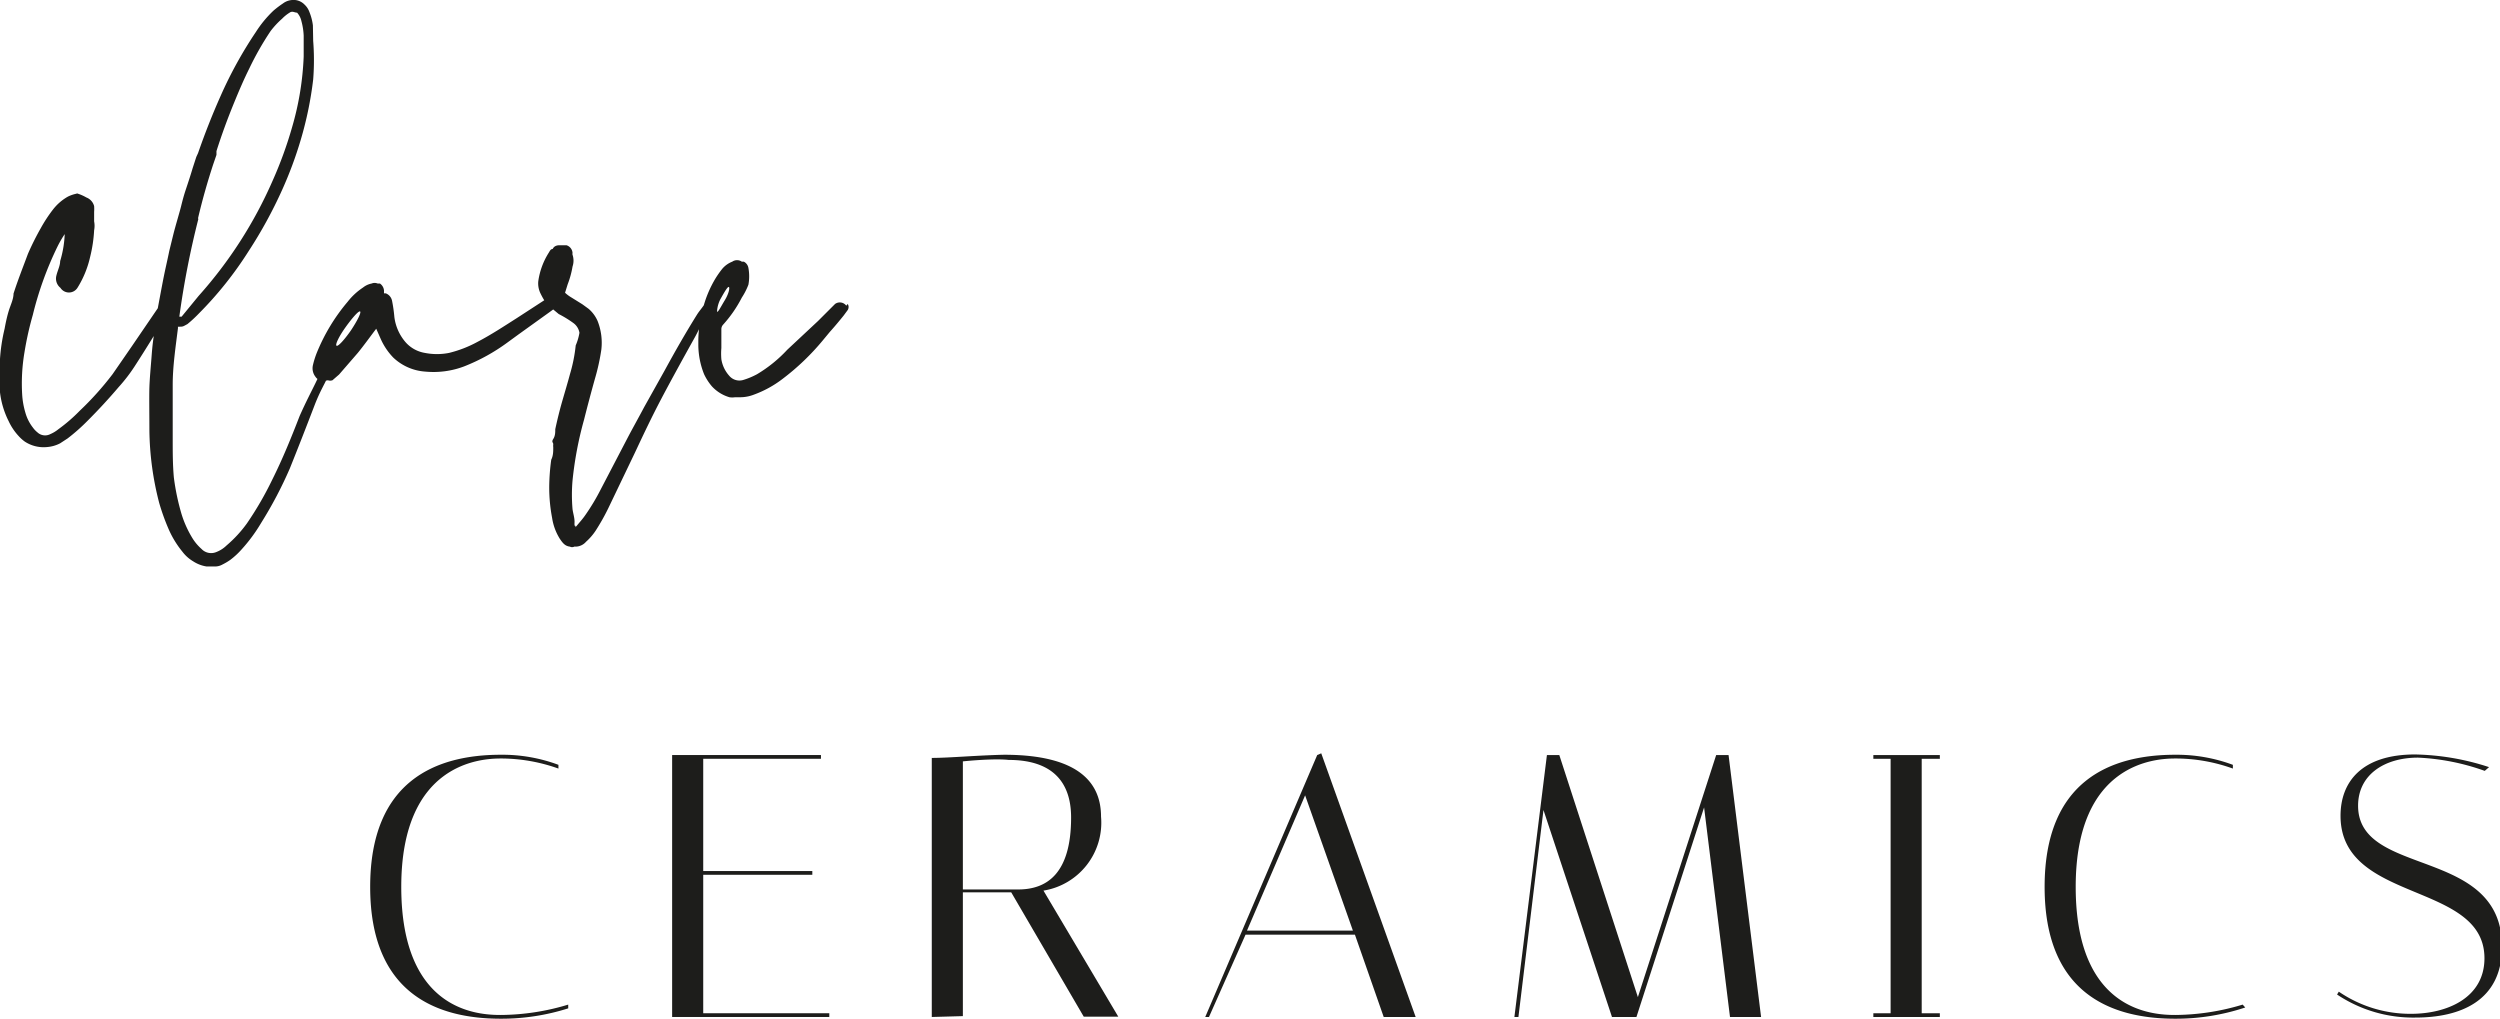
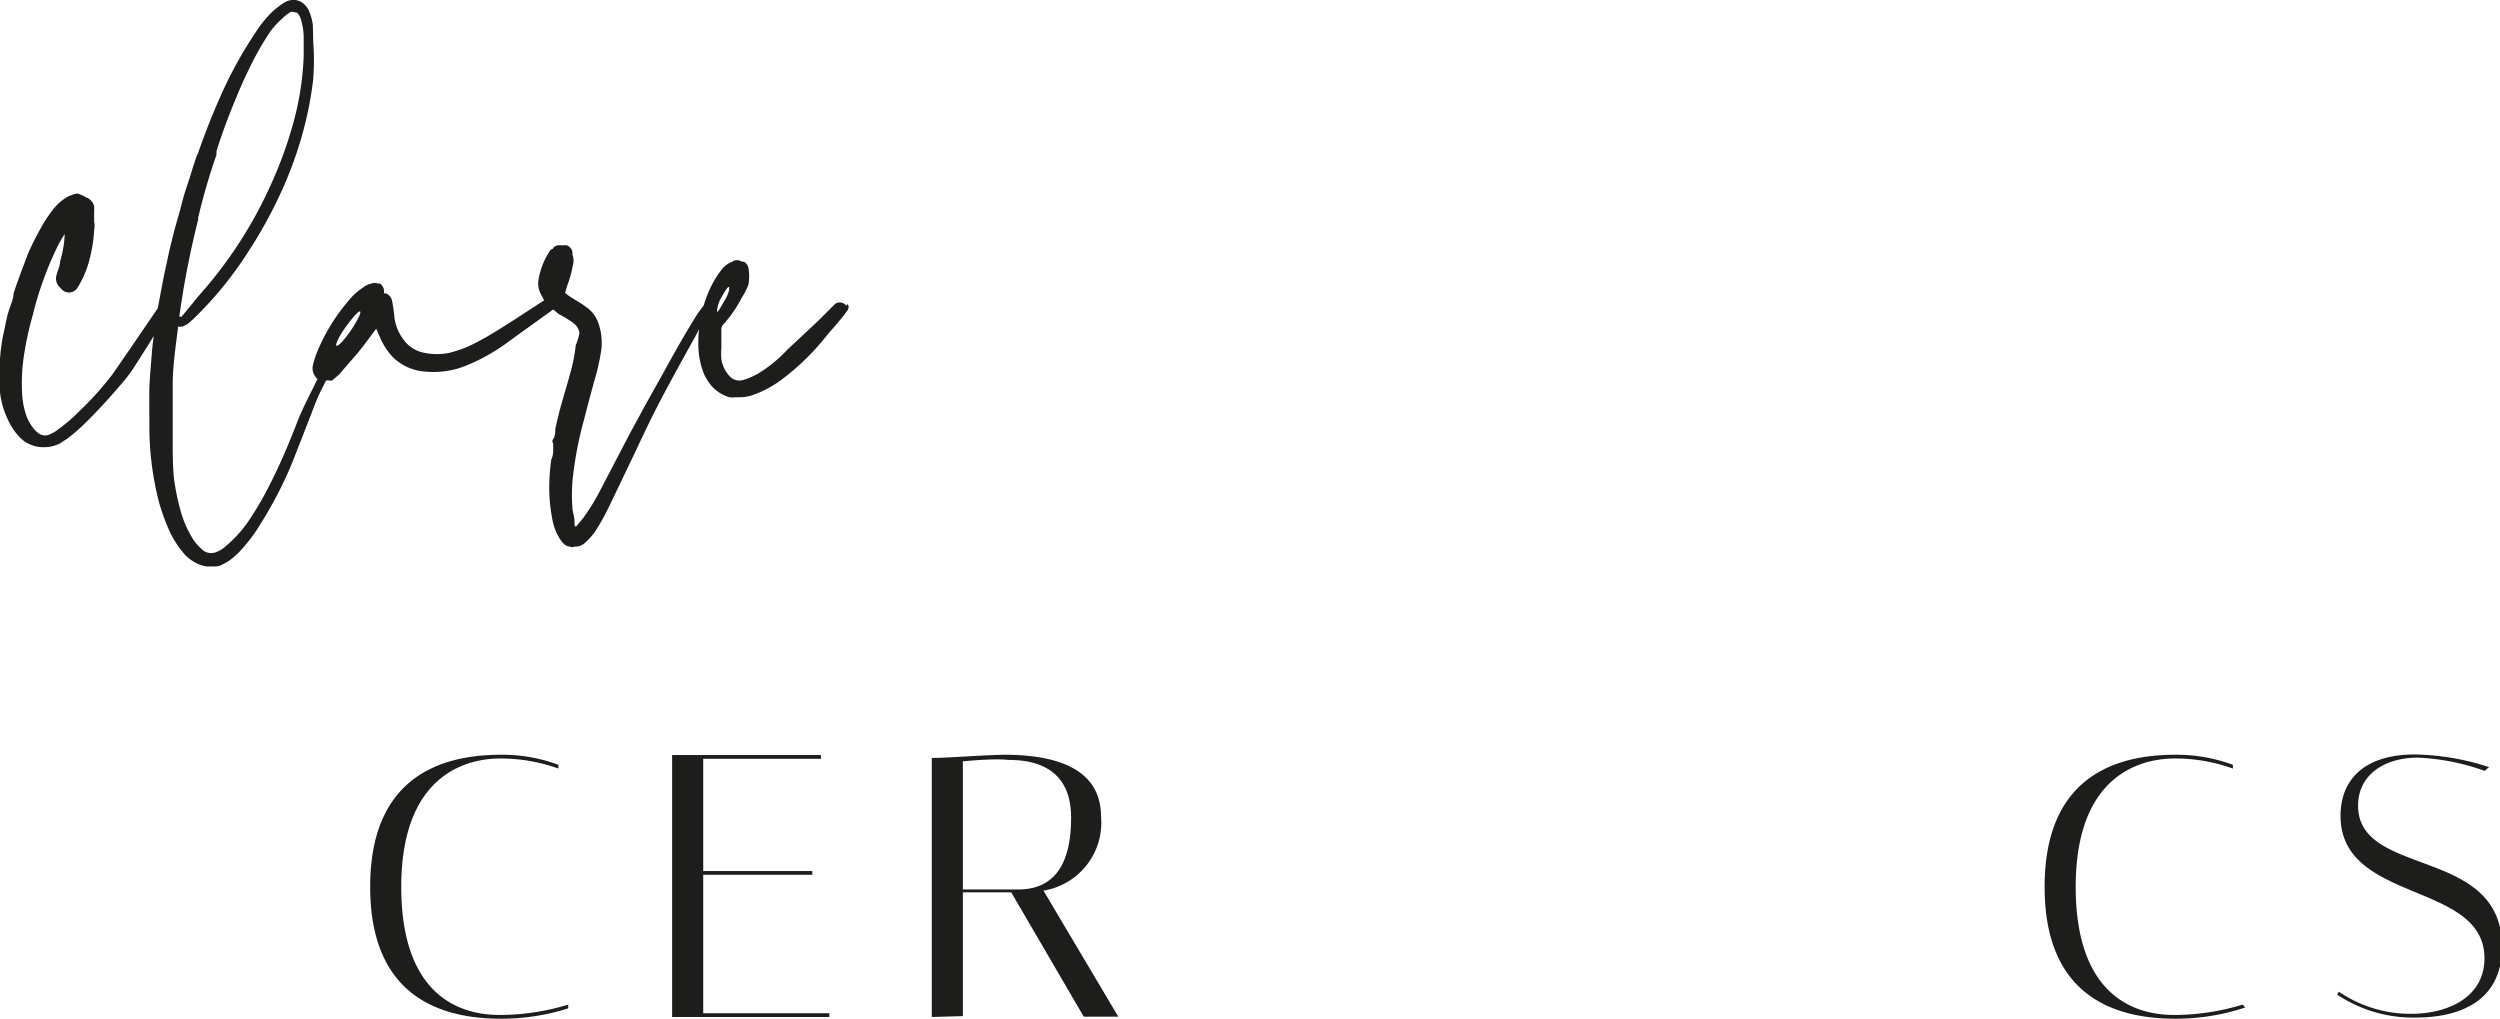
<svg xmlns="http://www.w3.org/2000/svg" viewBox="0 0 86.85 35.39">
  <defs>
    <style>.cls-1{fill:#1d1d1b;}</style>
  </defs>
  <g id="Layer_2" data-name="Layer 2">
    <g id="Layer_1-2" data-name="Layer 1">
      <path class="cls-1" d="M24.91,10.83s0-.23.13-.46.24-.42.28-.4,0,.23-.14.46-.23.42-.27.4m4.49-.21a.28.28,0,0,0-.39-.06l-.12.12-.47.47-1.07,1A4.74,4.74,0,0,1,26.3,13a2.55,2.55,0,0,1-.48.2.46.46,0,0,1-.49-.15,1.12,1.12,0,0,1-.27-.57,2.34,2.34,0,0,1,0-.39c0-.22,0-.43,0-.65a.23.23,0,0,1,.06-.16,4.38,4.38,0,0,0,.65-.94A2.35,2.35,0,0,0,26,9.89a1.62,1.62,0,0,0,0-.58.3.3,0,0,0-.16-.22l-.07,0a.29.29,0,0,0-.33,0,.87.87,0,0,0-.35.25,3.46,3.46,0,0,0-.22.31,3.87,3.87,0,0,0-.47,1.15,4.31,4.31,0,0,0-.14,1V12A2.78,2.78,0,0,0,24.46,13a1.88,1.88,0,0,0,.27.42,1.34,1.34,0,0,0,.61.38.65.65,0,0,0,.2,0h.13a1.33,1.33,0,0,0,.52-.09,3.73,3.73,0,0,0,1-.55,8.33,8.33,0,0,0,1.39-1.33l.24-.29c.17-.19.33-.38.49-.58l.14-.19a.2.2,0,0,0,0-.21m-4.53-.18s-.2.08-.25.09-.13,0-.21.12-.17.22-.24.33c-.4.64-.77,1.29-1.13,1.95l-.71,1.27c-.18.34-.37.68-.54,1L20.87,17a7.39,7.39,0,0,1-.54.9c-.09.13-.19.24-.29.36s0,0-.08,0a1.11,1.11,0,0,1,0-.13c0-.15-.05-.29-.07-.44a5.79,5.79,0,0,1,0-1,12.47,12.47,0,0,1,.4-2.11c.12-.48.26-1,.38-1.43a7.4,7.4,0,0,0,.22-1,2.06,2.06,0,0,0-.13-1,1.18,1.18,0,0,0-.31-.42l-.22-.16-.37-.23a1.24,1.24,0,0,1-.23-.17l.09-.29a3.15,3.15,0,0,0,.17-.62.64.64,0,0,0,0-.41.13.13,0,0,1,0-.06.3.3,0,0,0-.21-.27l-.12,0s-.08,0-.12,0-.18,0-.24.13l0,0c-.07,0-.1.07-.13.12a2.49,2.49,0,0,0-.37,1,.79.79,0,0,0,.08.43,2.77,2.77,0,0,0,.21.36l.42.35a3.8,3.8,0,0,1,.52.32.53.53,0,0,1,.2.33A1.93,1.93,0,0,1,20,12,5.43,5.43,0,0,1,19.8,13c-.08.3-.17.6-.26.91s-.17.63-.25,1c0,.11,0,.23-.07.34s0,.12,0,.18a.52.52,0,0,0,0,.11c0,.14,0,.29-.07.43a7.43,7.43,0,0,0-.07.94,5.64,5.64,0,0,0,.1,1.08,1.9,1.9,0,0,0,.27.73c.09.13.17.25.35.27l0,0a.16.16,0,0,0,.15,0H20a.49.49,0,0,0,.36-.17,2,2,0,0,0,.33-.38,7.44,7.44,0,0,0,.44-.78l.93-1.94c.29-.62.58-1.23.9-1.84s.76-1.41,1.15-2.11c.16-.28.22-.46.39-.73a.59.59,0,0,1,.28-.26c.08,0,.1-.09.09-.18a.14.14,0,0,0-.13-.1Zm-12.73,1.1c-.23.33-.45.57-.5.53s.09-.33.32-.65.45-.57.5-.54-.1.33-.32.66m7.08-1.15a.23.23,0,0,0-.18,0l-.15.08-1,.65c-.44.28-.88.57-1.34.81a4.07,4.07,0,0,1-1,.39,2.16,2.16,0,0,1-.84,0,1.14,1.14,0,0,1-.66-.36,1.65,1.65,0,0,1-.4-.89,5,5,0,0,0-.08-.56.35.35,0,0,0-.22-.26l-.06,0v-.1a.33.33,0,0,0-.14-.24l-.08,0a.27.27,0,0,0-.21,0,.69.69,0,0,0-.3.14,2.24,2.24,0,0,0-.53.49A6.55,6.55,0,0,0,11,12.27a2.92,2.92,0,0,0-.13.42.48.48,0,0,0,.09.4.31.31,0,0,0,.15.12.54.54,0,0,0,.28,0,.24.24,0,0,0,.16,0l.23-.2.65-.75c.22-.27.42-.55.64-.84l.15.34a2.24,2.24,0,0,0,.44.66,1.79,1.79,0,0,0,1.12.49,3,3,0,0,0,1.34-.18,6.62,6.62,0,0,0,1.52-.84l.37-.27,1.1-.79.19-.14a.18.18,0,0,0-.05-.3M6.88,7.58c.15-.64.33-1.27.53-1.88l.11-.32s0-.09,0-.13c.18-.57.39-1.14.62-1.7.16-.39.33-.79.52-1.17a10.38,10.38,0,0,1,.74-1.3A2.93,2.93,0,0,1,9.8.65a1.33,1.33,0,0,1,.26-.21c.1-.07.17,0,.26,0a.62.62,0,0,1,.15.29,2.26,2.26,0,0,1,.08.51c0,.24,0,.48,0,.72a10.12,10.12,0,0,1-.4,2.45,13.93,13.93,0,0,1-.68,1.87,15,15,0,0,1-2.57,4L6.31,11,6.23,11s0,0,0,0a30.28,30.28,0,0,1,.66-3.39m4.52,4.57c-.32,1-.56,1.28-1,2.27-.29.75-.59,1.49-.95,2.21a11.53,11.53,0,0,1-.88,1.52,4.33,4.33,0,0,1-.71.77,1.05,1.05,0,0,1-.36.23A.46.46,0,0,1,7,19.07a1.68,1.68,0,0,1-.3-.35,3.65,3.65,0,0,1-.39-.85,8.1,8.1,0,0,1-.27-1.28C6,16.15,6,15.7,6,15.26c0-.64,0-1.27,0-1.9s.1-1.3.18-1.94a.25.25,0,0,0,0-.07c.19,0,.16,0,.33-.09a4.38,4.38,0,0,0,.39-.36A12.67,12.67,0,0,0,8.64,8.72,15.56,15.56,0,0,0,9.8,6.6a13.61,13.61,0,0,0,.65-1.75,12.51,12.51,0,0,0,.43-2.09,8.58,8.58,0,0,0,0-1.34L10.87.88a1.83,1.83,0,0,0-.12-.46.65.65,0,0,0-.17-.26A.53.53,0,0,0,10.15,0a.6.6,0,0,0-.32.12A3.43,3.43,0,0,0,9.5.37a3.94,3.94,0,0,0-.61.74A14.42,14.42,0,0,0,7.67,3.32c-.29.65-.55,1.31-.79,2l-.06.13-.13.4c-.07.24-.15.48-.23.72s-.12.4-.17.6-.18.63-.26.94l-.15.61c-.06.3-.13.59-.19.89s-.13.68-.19,1-.11.71-.16,1.07-.06.52-.08.78-.06.69-.07,1,0,1,0,1.49a10.46,10.46,0,0,0,.34,2.52,7.55,7.55,0,0,0,.31.87,3.34,3.34,0,0,0,.5.83,1.29,1.29,0,0,0,.37.33,1.18,1.18,0,0,0,.47.18h.27a.53.53,0,0,0,.28-.07A2,2,0,0,0,8,19.45a2.64,2.64,0,0,0,.39-.36,5.61,5.61,0,0,0,.68-.92,14.16,14.16,0,0,0,1-1.9c.29-.72.57-1.44.85-2.17s.43-.8.68-1.56c.11-.34-.14-.6-.21-.39M6.06,10.44a.25.25,0,0,0-.43,0l0,.05L4.6,12q-.33.48-.69,1a10.55,10.55,0,0,1-1.14,1.27,5.67,5.67,0,0,1-.74.64,1.17,1.17,0,0,1-.28.17.39.39,0,0,1-.45-.06.85.85,0,0,1-.16-.17,1.5,1.5,0,0,1-.26-.52,2.78,2.78,0,0,1-.11-.63,6.48,6.48,0,0,1,.08-1.46,11.14,11.14,0,0,1,.29-1.3A11.77,11.77,0,0,1,2,8.56a3.7,3.7,0,0,1,.25-.43s0,0,0-.06a3.71,3.71,0,0,1-.16,1c0,.16-.09.33-.13.5A.41.41,0,0,0,2.1,10a.35.35,0,0,0,.59,0,3.46,3.46,0,0,0,.44-1.07A4.86,4.86,0,0,0,3.27,8a.81.81,0,0,0,0-.31c0-.11,0-.22,0-.33a1.36,1.36,0,0,0,0-.2A.44.44,0,0,0,3,6.86a1.51,1.51,0,0,0-.29-.13.06.06,0,0,0-.06,0,1.24,1.24,0,0,0-.29.1,1.73,1.73,0,0,0-.52.45,5,5,0,0,0-.42.64,9.44,9.44,0,0,0-.45.9C.8,9.28.62,9.73.47,10.2c0,.19-.1.39-.16.58s-.11.42-.15.64A6.16,6.16,0,0,0,0,12.47a6.41,6.41,0,0,0,0,1.16,3,3,0,0,0,.3,1,2,2,0,0,0,.34.51,1.37,1.37,0,0,0,.22.2,1.19,1.19,0,0,0,.78.19,1.17,1.17,0,0,0,.45-.13l.26-.17a6.68,6.68,0,0,0,.69-.61q.57-.57,1.08-1.17a5.67,5.67,0,0,0,.6-.79c.37-.57.72-1.15,1.08-1.73.08-.13.15-.26.22-.39a.16.16,0,0,0,0-.15" />
      <path class="cls-1" d="M17.4,35.39c-2.25,0-4.54-.89-4.54-4.58s2.29-4.59,4.54-4.59a5.58,5.58,0,0,1,2,.35l0,.13a5.94,5.94,0,0,0-2-.35c-.68,0-3.46.14-3.46,4.46s2.66,4.45,3.46,4.45a8.2,8.2,0,0,0,2.34-.36l0,.13A7.64,7.64,0,0,1,17.4,35.39Z" />
      <path class="cls-1" d="M28.52,26.36H24.43v3.9h3.79v.13H24.43V35.2h4.38v.13H23.35v-9.1h5.17Z" />
      <path class="cls-1" d="M32.37,35.33v-9c.59,0,1.59-.09,2.51-.11,2.63,0,3.37,1,3.37,2.15a2.39,2.39,0,0,1-2,2.57l2.6,4.38h-1.2L35.13,31H33.45v4.3Zm1.08-8.88V30.9h1.92c1,0,1.84-.55,1.84-2.5,0-1.28-.7-2-2.17-2C34.7,26.36,34.05,26.39,33.45,26.45Z" />
-       <path class="cls-1" d="M41.87,35.33l3.89-9.1.14-.06,3.28,9.16H48.07l-1-2.86H43.27L42,35.33Zm1.45-3H47l-1.66-4.7Z" />
-       <path class="cls-1" d="M52.61,35.33l1.13-9.1h.43l2.73,8.41,2.72-8.41h.43l1.13,9.1H60.1l-.9-7.28-2.35,7.28H56l-2.38-7.19-.87,7.19Z" />
-       <path class="cls-1" d="M65.08,26.23h2.31v.13h-.63V35.2h.63v.13H65.08V35.2h.6V26.36h-.6Z" />
      <path class="cls-1" d="M75.57,35.39c-2.25,0-4.54-.89-4.54-4.58s2.29-4.59,4.54-4.59a5.61,5.61,0,0,1,2,.35l0,.13a5.87,5.87,0,0,0-2-.35c-.68,0-3.46.14-3.46,4.46s2.67,4.45,3.46,4.45a8.2,8.2,0,0,0,2.34-.36L78,35A7.64,7.64,0,0,1,75.57,35.39Z" />
      <path class="cls-1" d="M86.32,26.78A7.92,7.92,0,0,0,84,26.32c-1.17,0-2.08.6-2.08,1.67,0,2.51,5,1.4,5,4.9,0,1.91-1.49,2.46-3,2.46a4.75,4.75,0,0,1-2.73-.8l.06-.1a4.4,4.4,0,0,0,2.51.77c1.26,0,2.55-.56,2.55-1.93,0-2.68-5-1.9-5-4.95,0-1.17.73-2.13,2.59-2.13a8.72,8.72,0,0,1,2.57.44Z" />
    </g>
  </g>
</svg>